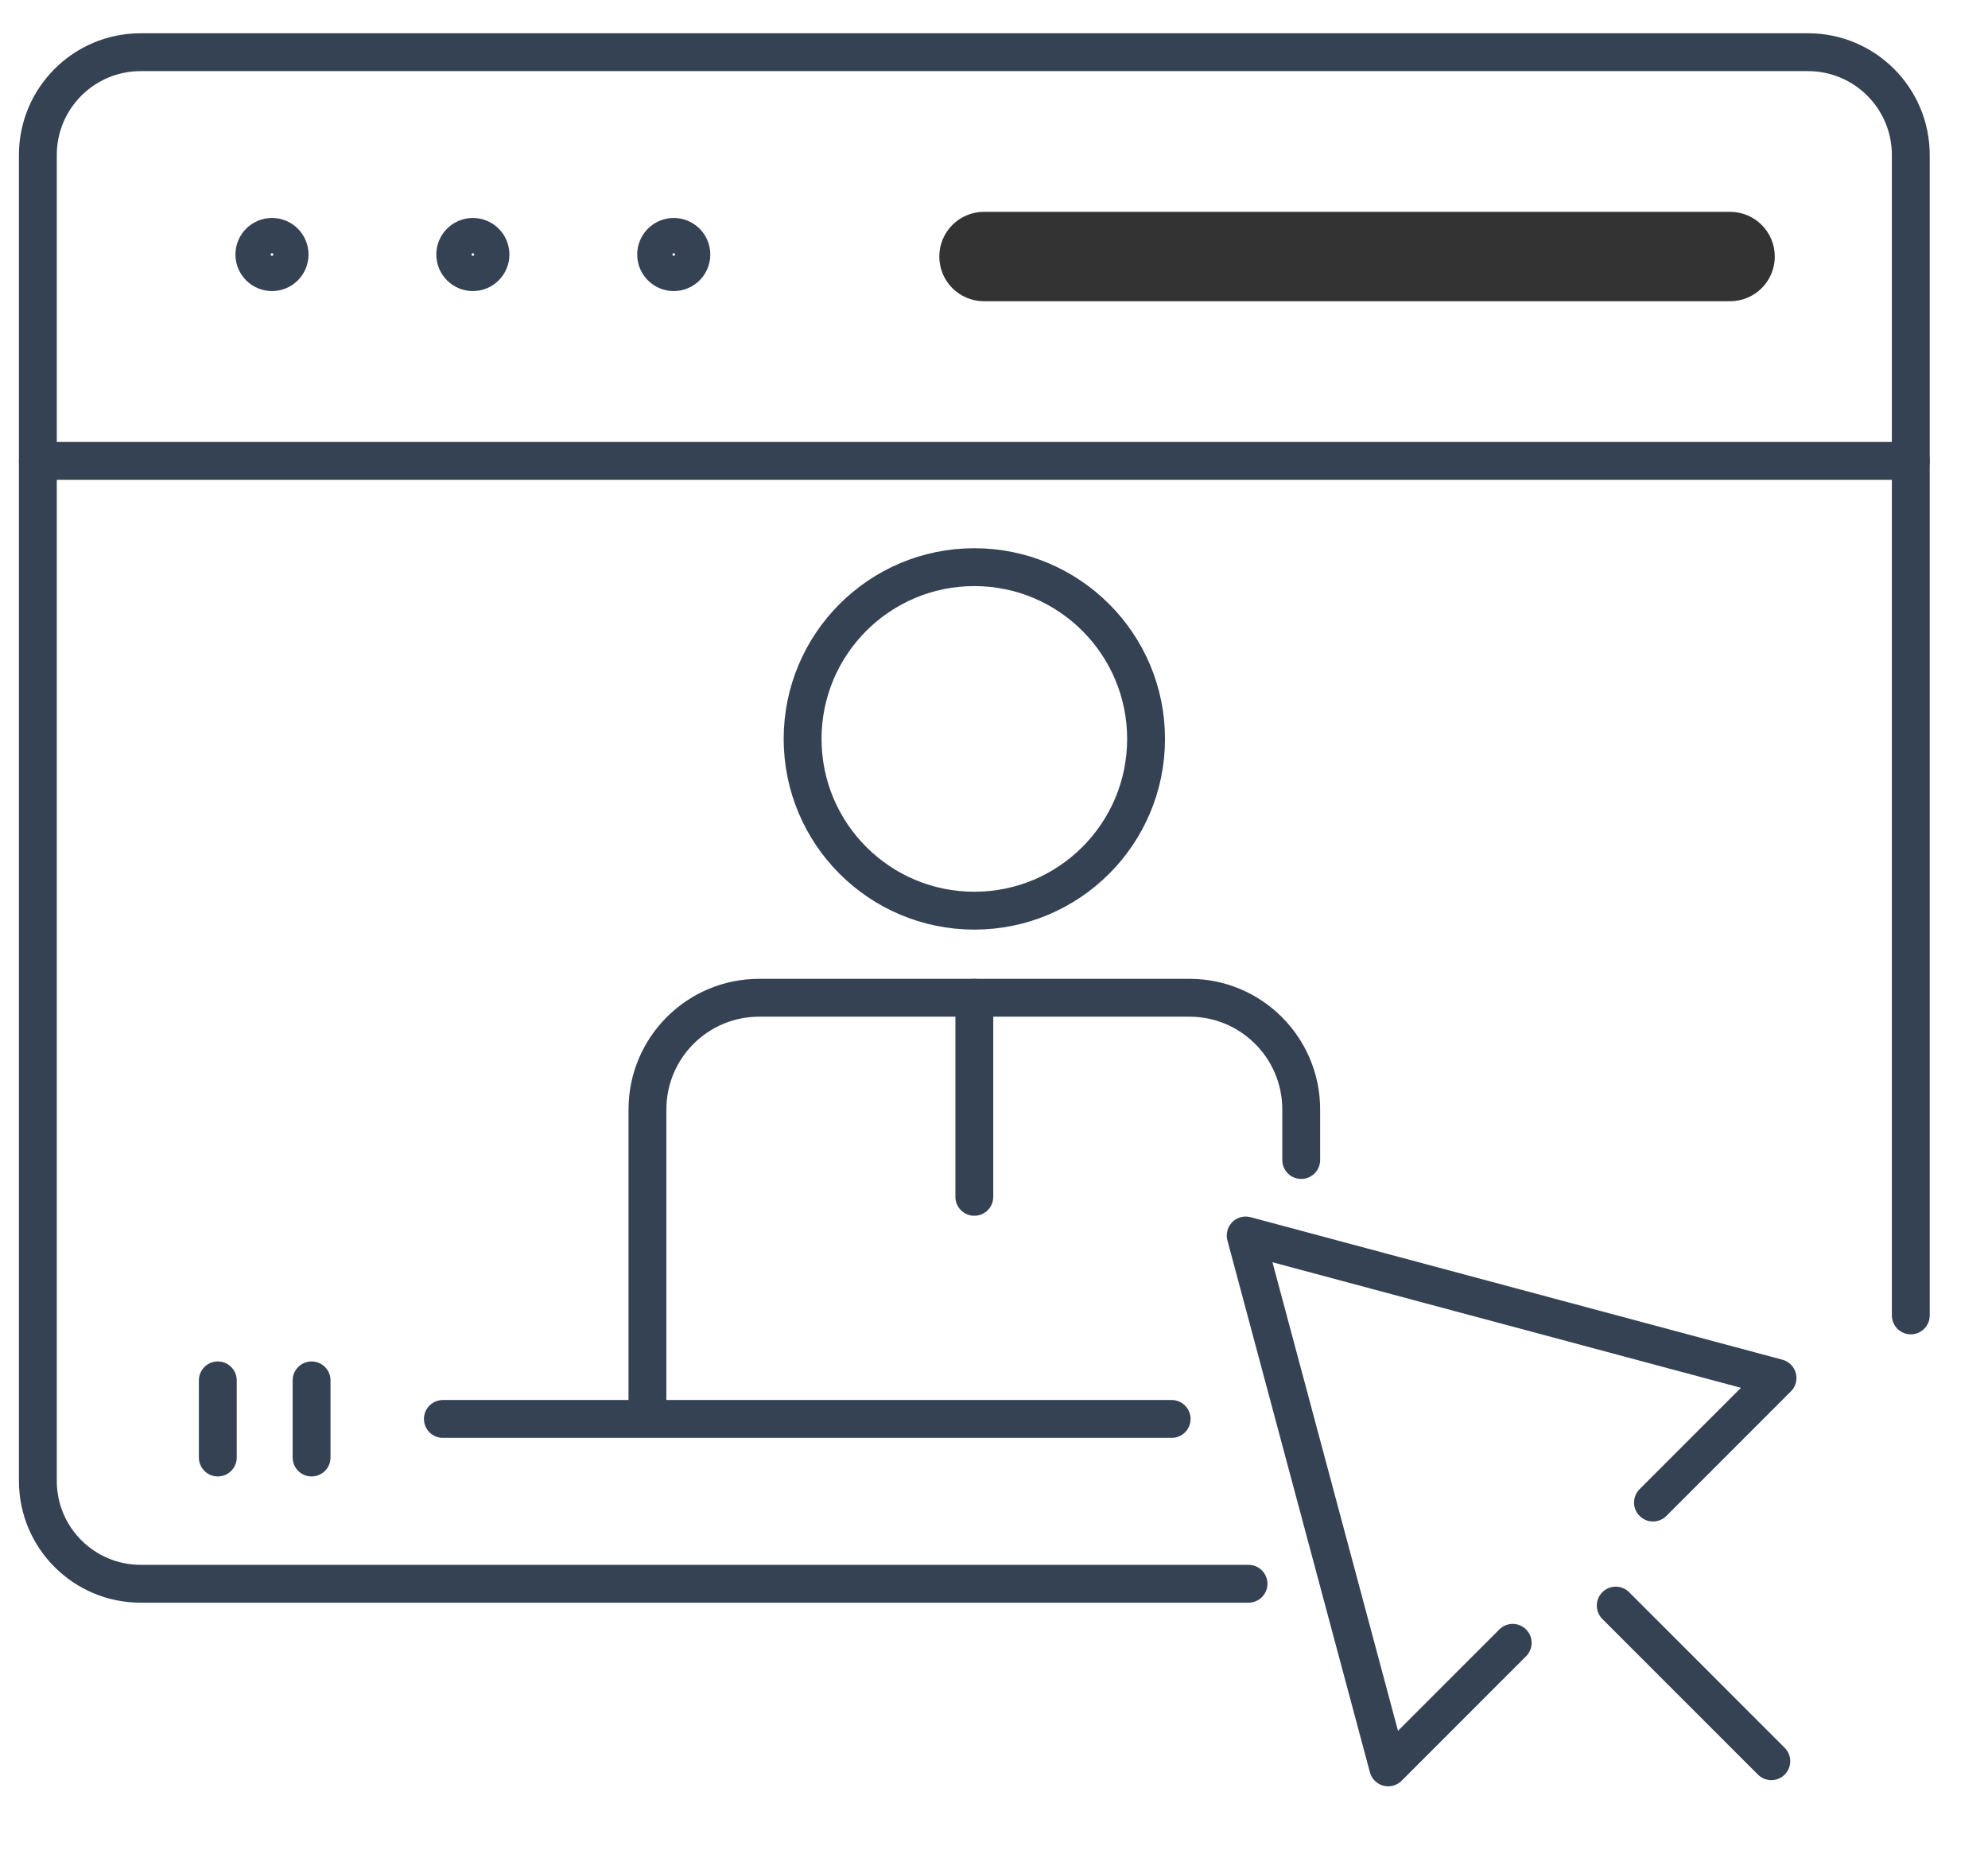
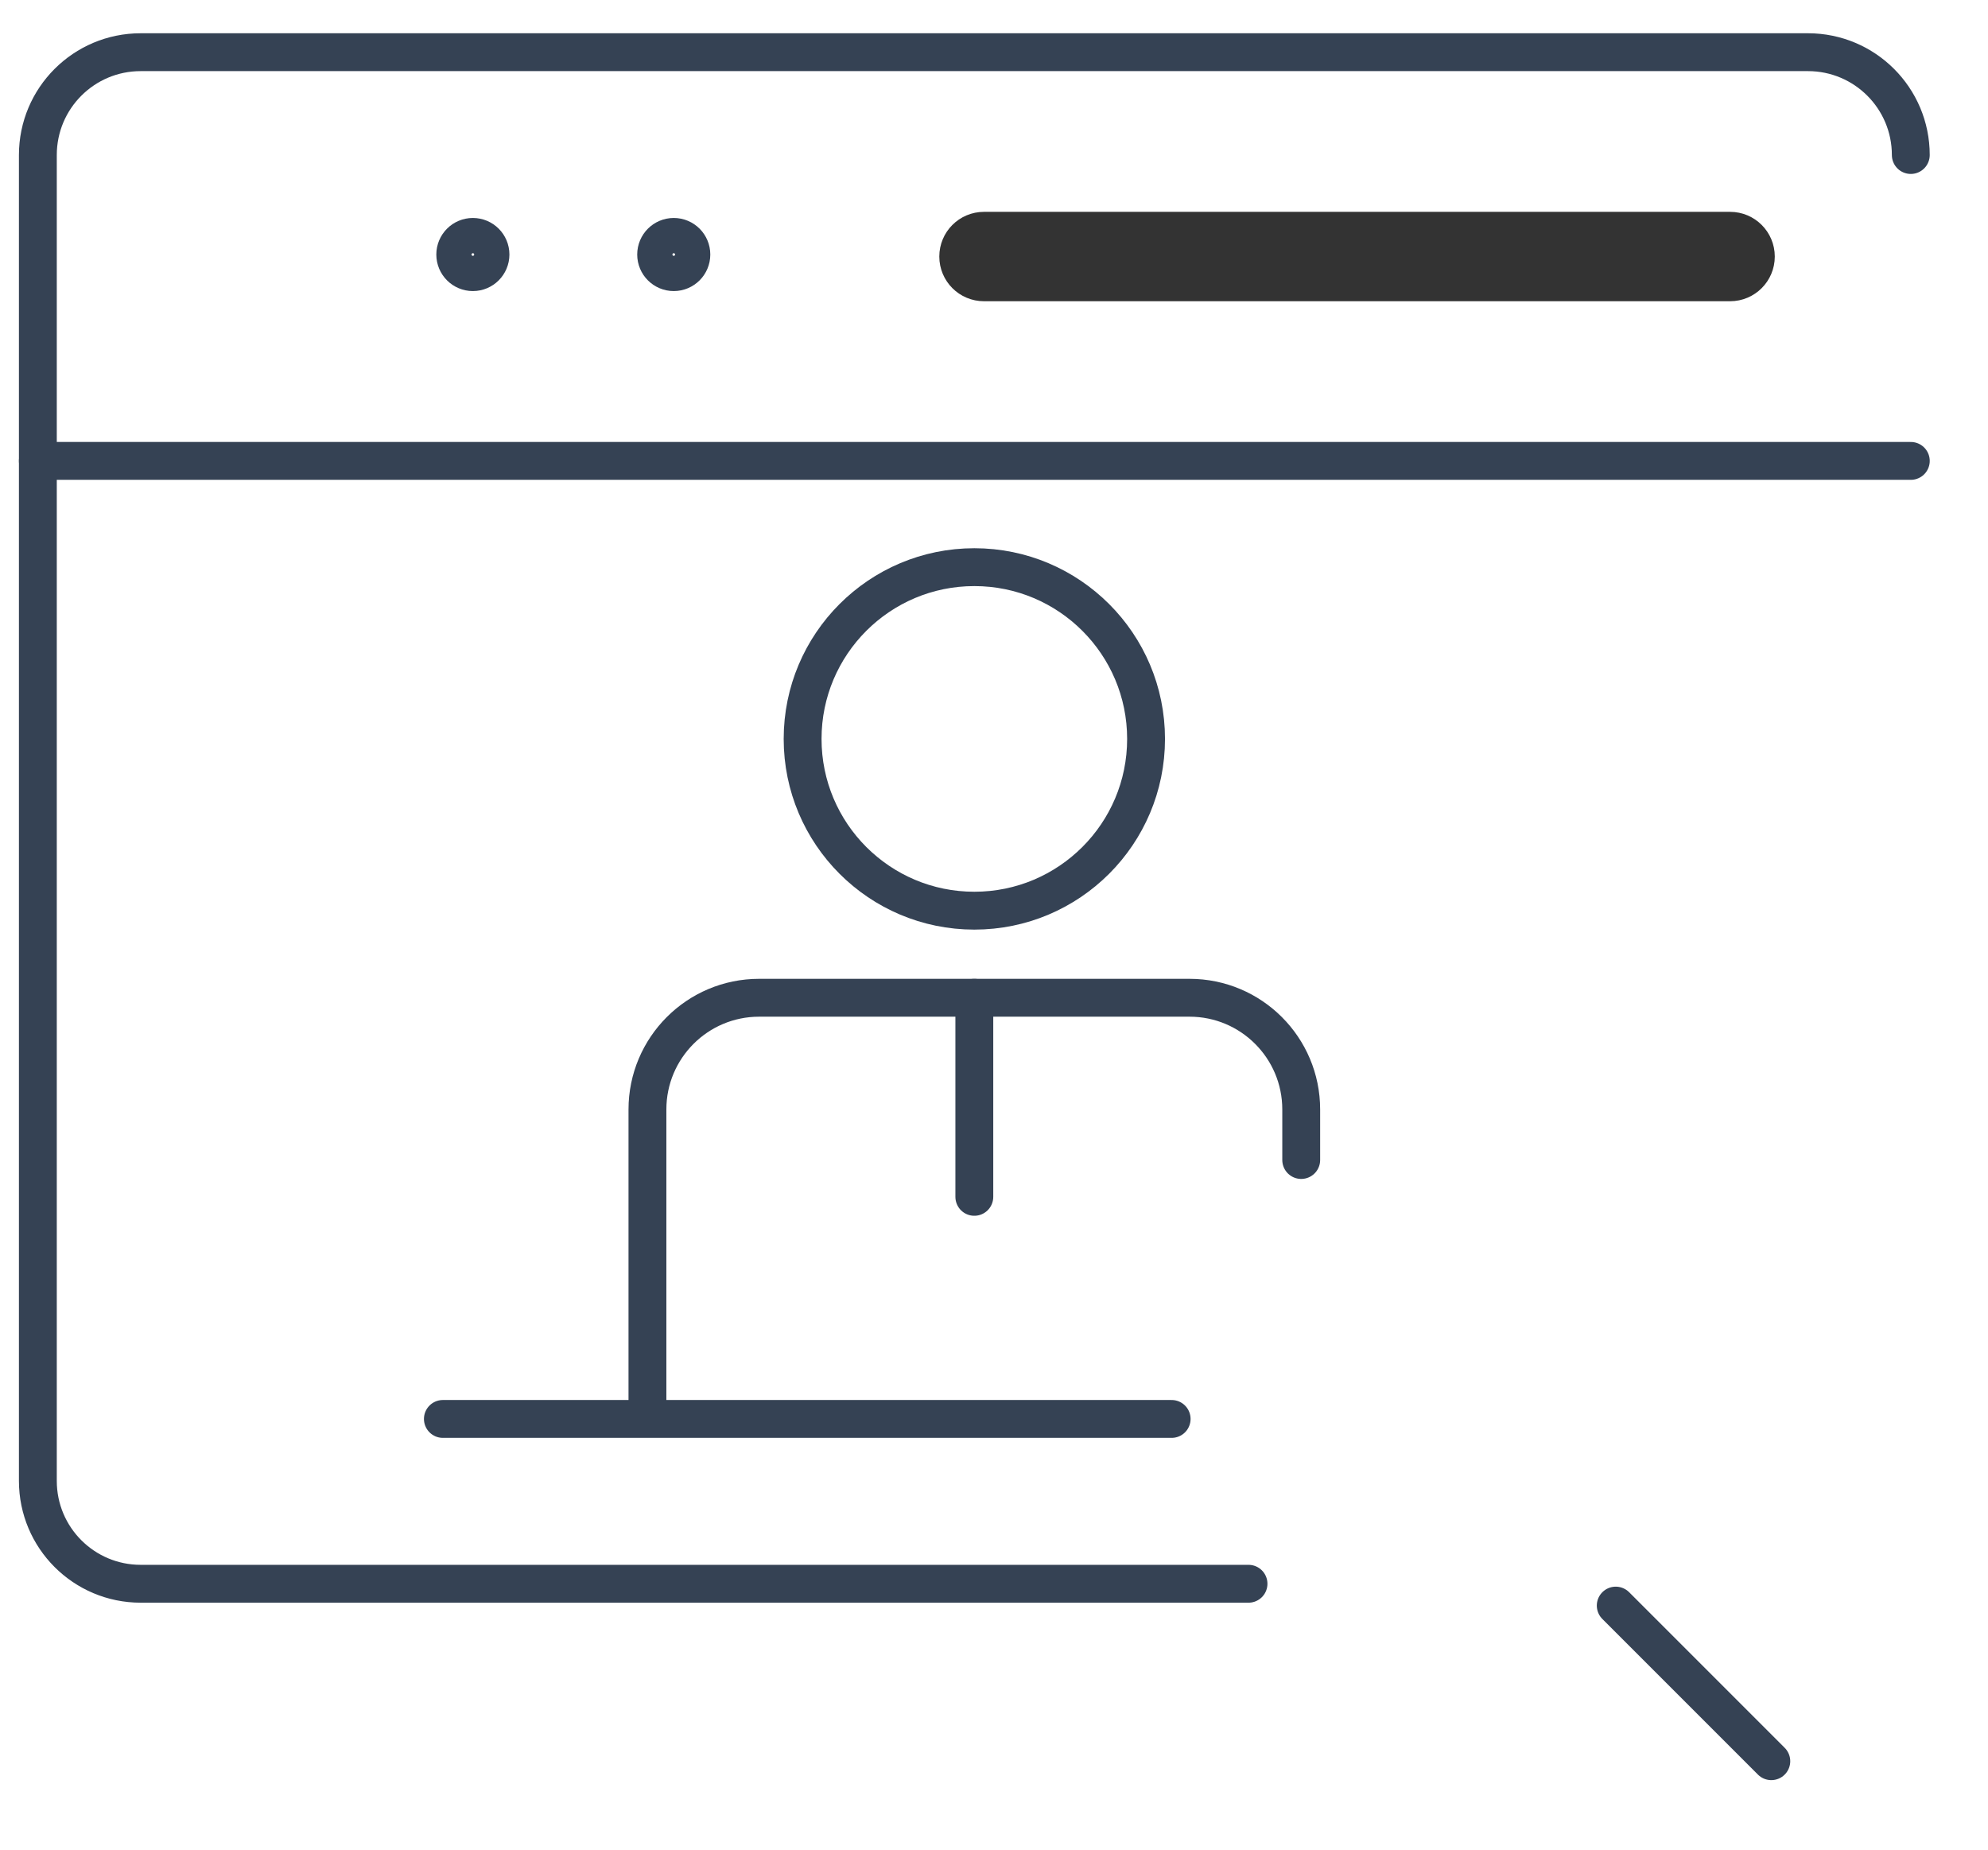
<svg xmlns="http://www.w3.org/2000/svg" version="1.1" id="Layer_1" x="0px" y="0px" width="157.534px" height="146.575px" viewBox="0 0 157.534 146.575" enable-background="new 0 0 157.534 146.575" xml:space="preserve">
  <g>
    <g>
      <circle fill="none" stroke="#354254" stroke-width="3" stroke-linecap="round" stroke-linejoin="round" stroke-miterlimit="10" cx="77.209" cy="58.542" r="13.608" />
      <path fill="none" stroke="#354254" stroke-width="3" stroke-linecap="round" stroke-linejoin="round" stroke-miterlimit="10" d="    M51.305,112.292V87.901c0-4.889,3.962-8.852,8.851-8.852h34.105c4.888,0,8.851,3.962,8.851,8.852v4.002" />
      <line fill="none" stroke="#354254" stroke-width="3" stroke-linecap="round" stroke-linejoin="round" stroke-miterlimit="10" x1="77.208" y1="79.05" x2="77.208" y2="94.822" />
    </g>
-     <path fill="none" stroke="#354254" stroke-width="3" stroke-linecap="round" stroke-linejoin="round" stroke-miterlimit="10" d="   M98.935,125.476H11.147c-4.5,0-8.147-3.647-8.147-8.147V12.281c0-4.5,3.648-8.146,8.147-8.146H143.27   c4.5,0,8.146,3.647,8.146,8.146v91.935" />
-     <circle fill="none" stroke="#354254" stroke-width="3" stroke-linecap="round" stroke-linejoin="round" stroke-miterlimit="10" cx="21.553" cy="20.165" r="1.396" />
+     <path fill="none" stroke="#354254" stroke-width="3" stroke-linecap="round" stroke-linejoin="round" stroke-miterlimit="10" d="   M98.935,125.476H11.147c-4.5,0-8.147-3.647-8.147-8.147V12.281c0-4.5,3.648-8.146,8.147-8.146H143.27   c4.5,0,8.146,3.647,8.146,8.146" />
    <circle fill="none" stroke="#354254" stroke-width="3" stroke-linecap="round" stroke-linejoin="round" stroke-miterlimit="10" cx="37.471" cy="20.165" r="1.396" />
    <circle fill="none" stroke="#354254" stroke-width="3" stroke-linecap="round" stroke-linejoin="round" stroke-miterlimit="10" cx="53.39" cy="20.165" r="1.396" />
    <line fill="none" stroke="#354254" stroke-width="3" stroke-linecap="round" stroke-linejoin="round" stroke-miterlimit="10" x1="3" y1="36.516" x2="151.417" y2="36.516" />
    <g>
      <path fill="#333333" d="M137.097,23.866H77.974c-1.957,0-3.541-1.584-3.541-3.541s1.584-3.541,3.541-3.541h59.123    c1.957,0,3.541,1.585,3.541,3.541S139.054,23.866,137.097,23.866z" />
    </g>
-     <line fill="none" stroke="#354254" stroke-width="3" stroke-linecap="round" stroke-linejoin="round" stroke-miterlimit="10" x1="17.259" y1="109.363" x2="17.259" y2="115.474" />
-     <line fill="none" stroke="#354254" stroke-width="3" stroke-linecap="round" stroke-linejoin="round" stroke-miterlimit="10" x1="24.69" y1="109.363" x2="24.69" y2="115.474" />
    <line fill="none" stroke="#354254" stroke-width="3" stroke-linecap="round" stroke-linejoin="round" stroke-miterlimit="10" x1="35.095" y1="112.418" x2="92.844" y2="112.418" />
-     <polyline fill="none" stroke="#354254" stroke-width="3" stroke-linecap="round" stroke-linejoin="round" stroke-miterlimit="10" points="   130.986,119.042 140.854,109.175 98.712,97.883 110.004,140.024 119.871,130.156  " />
    <line fill="none" stroke="#354254" stroke-width="3" stroke-linecap="round" stroke-linejoin="round" stroke-miterlimit="10" x1="128.035" y1="127.206" x2="140.363" y2="139.534" />
  </g>
</svg>